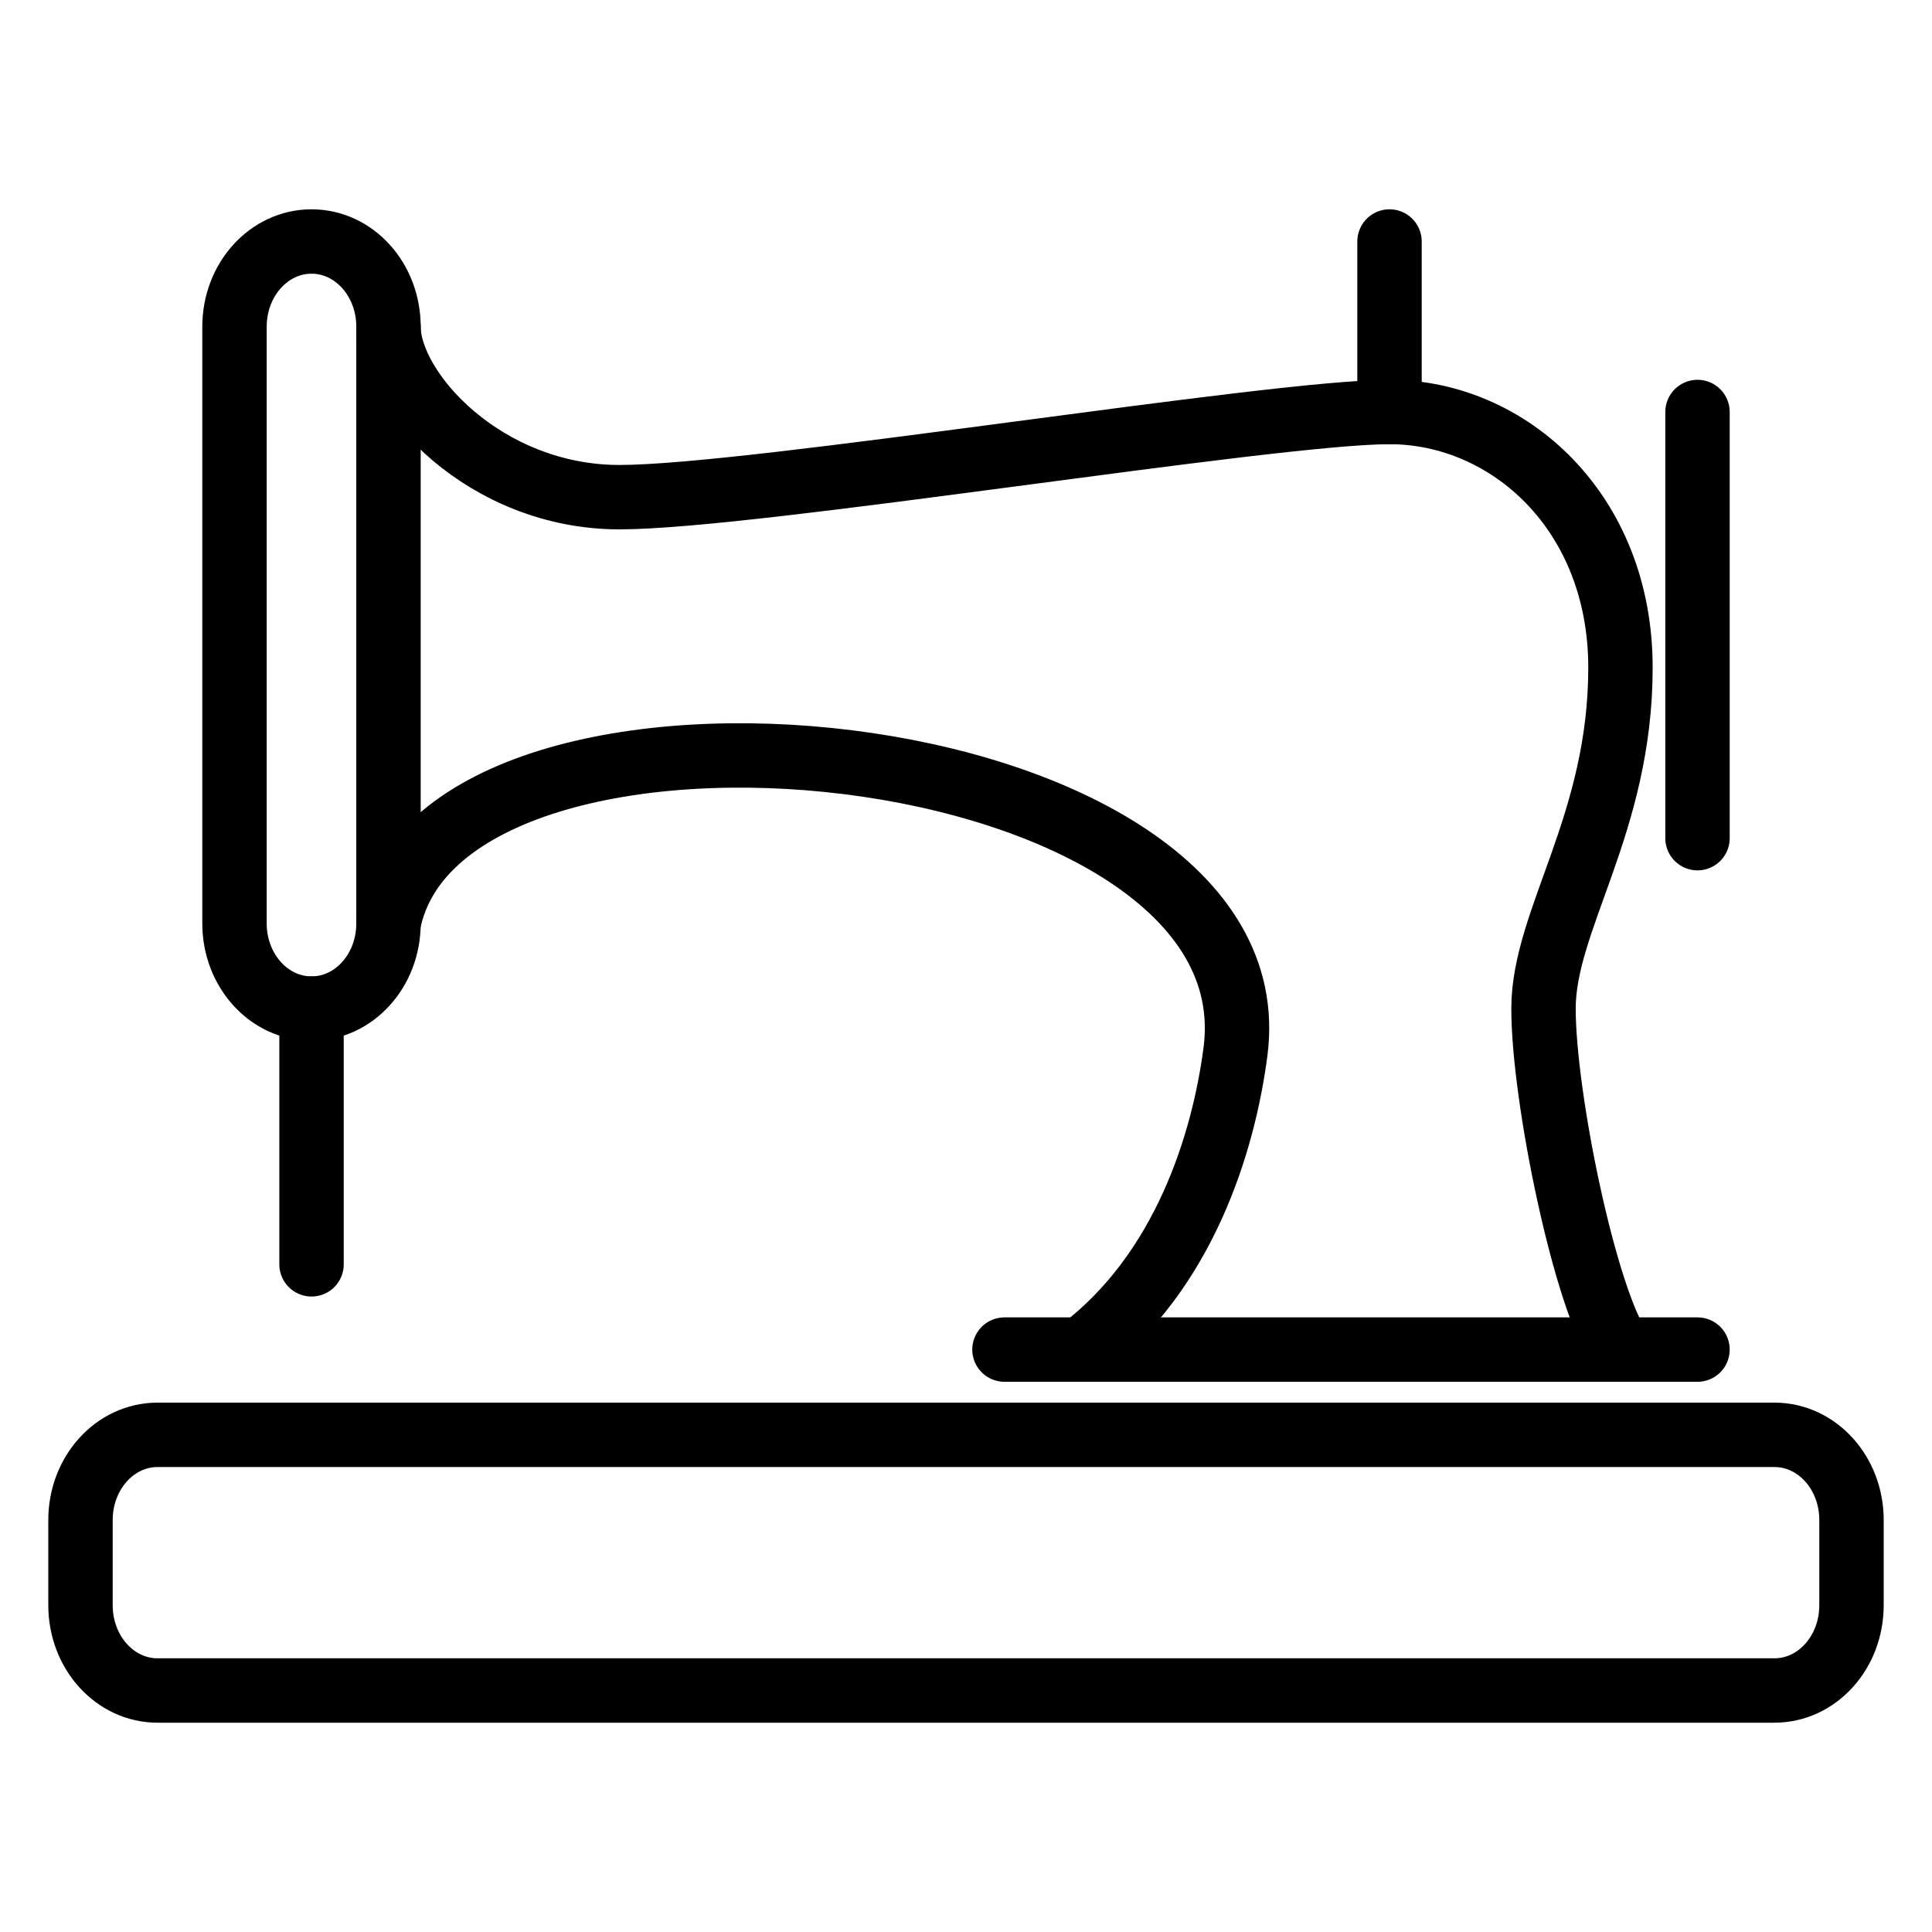
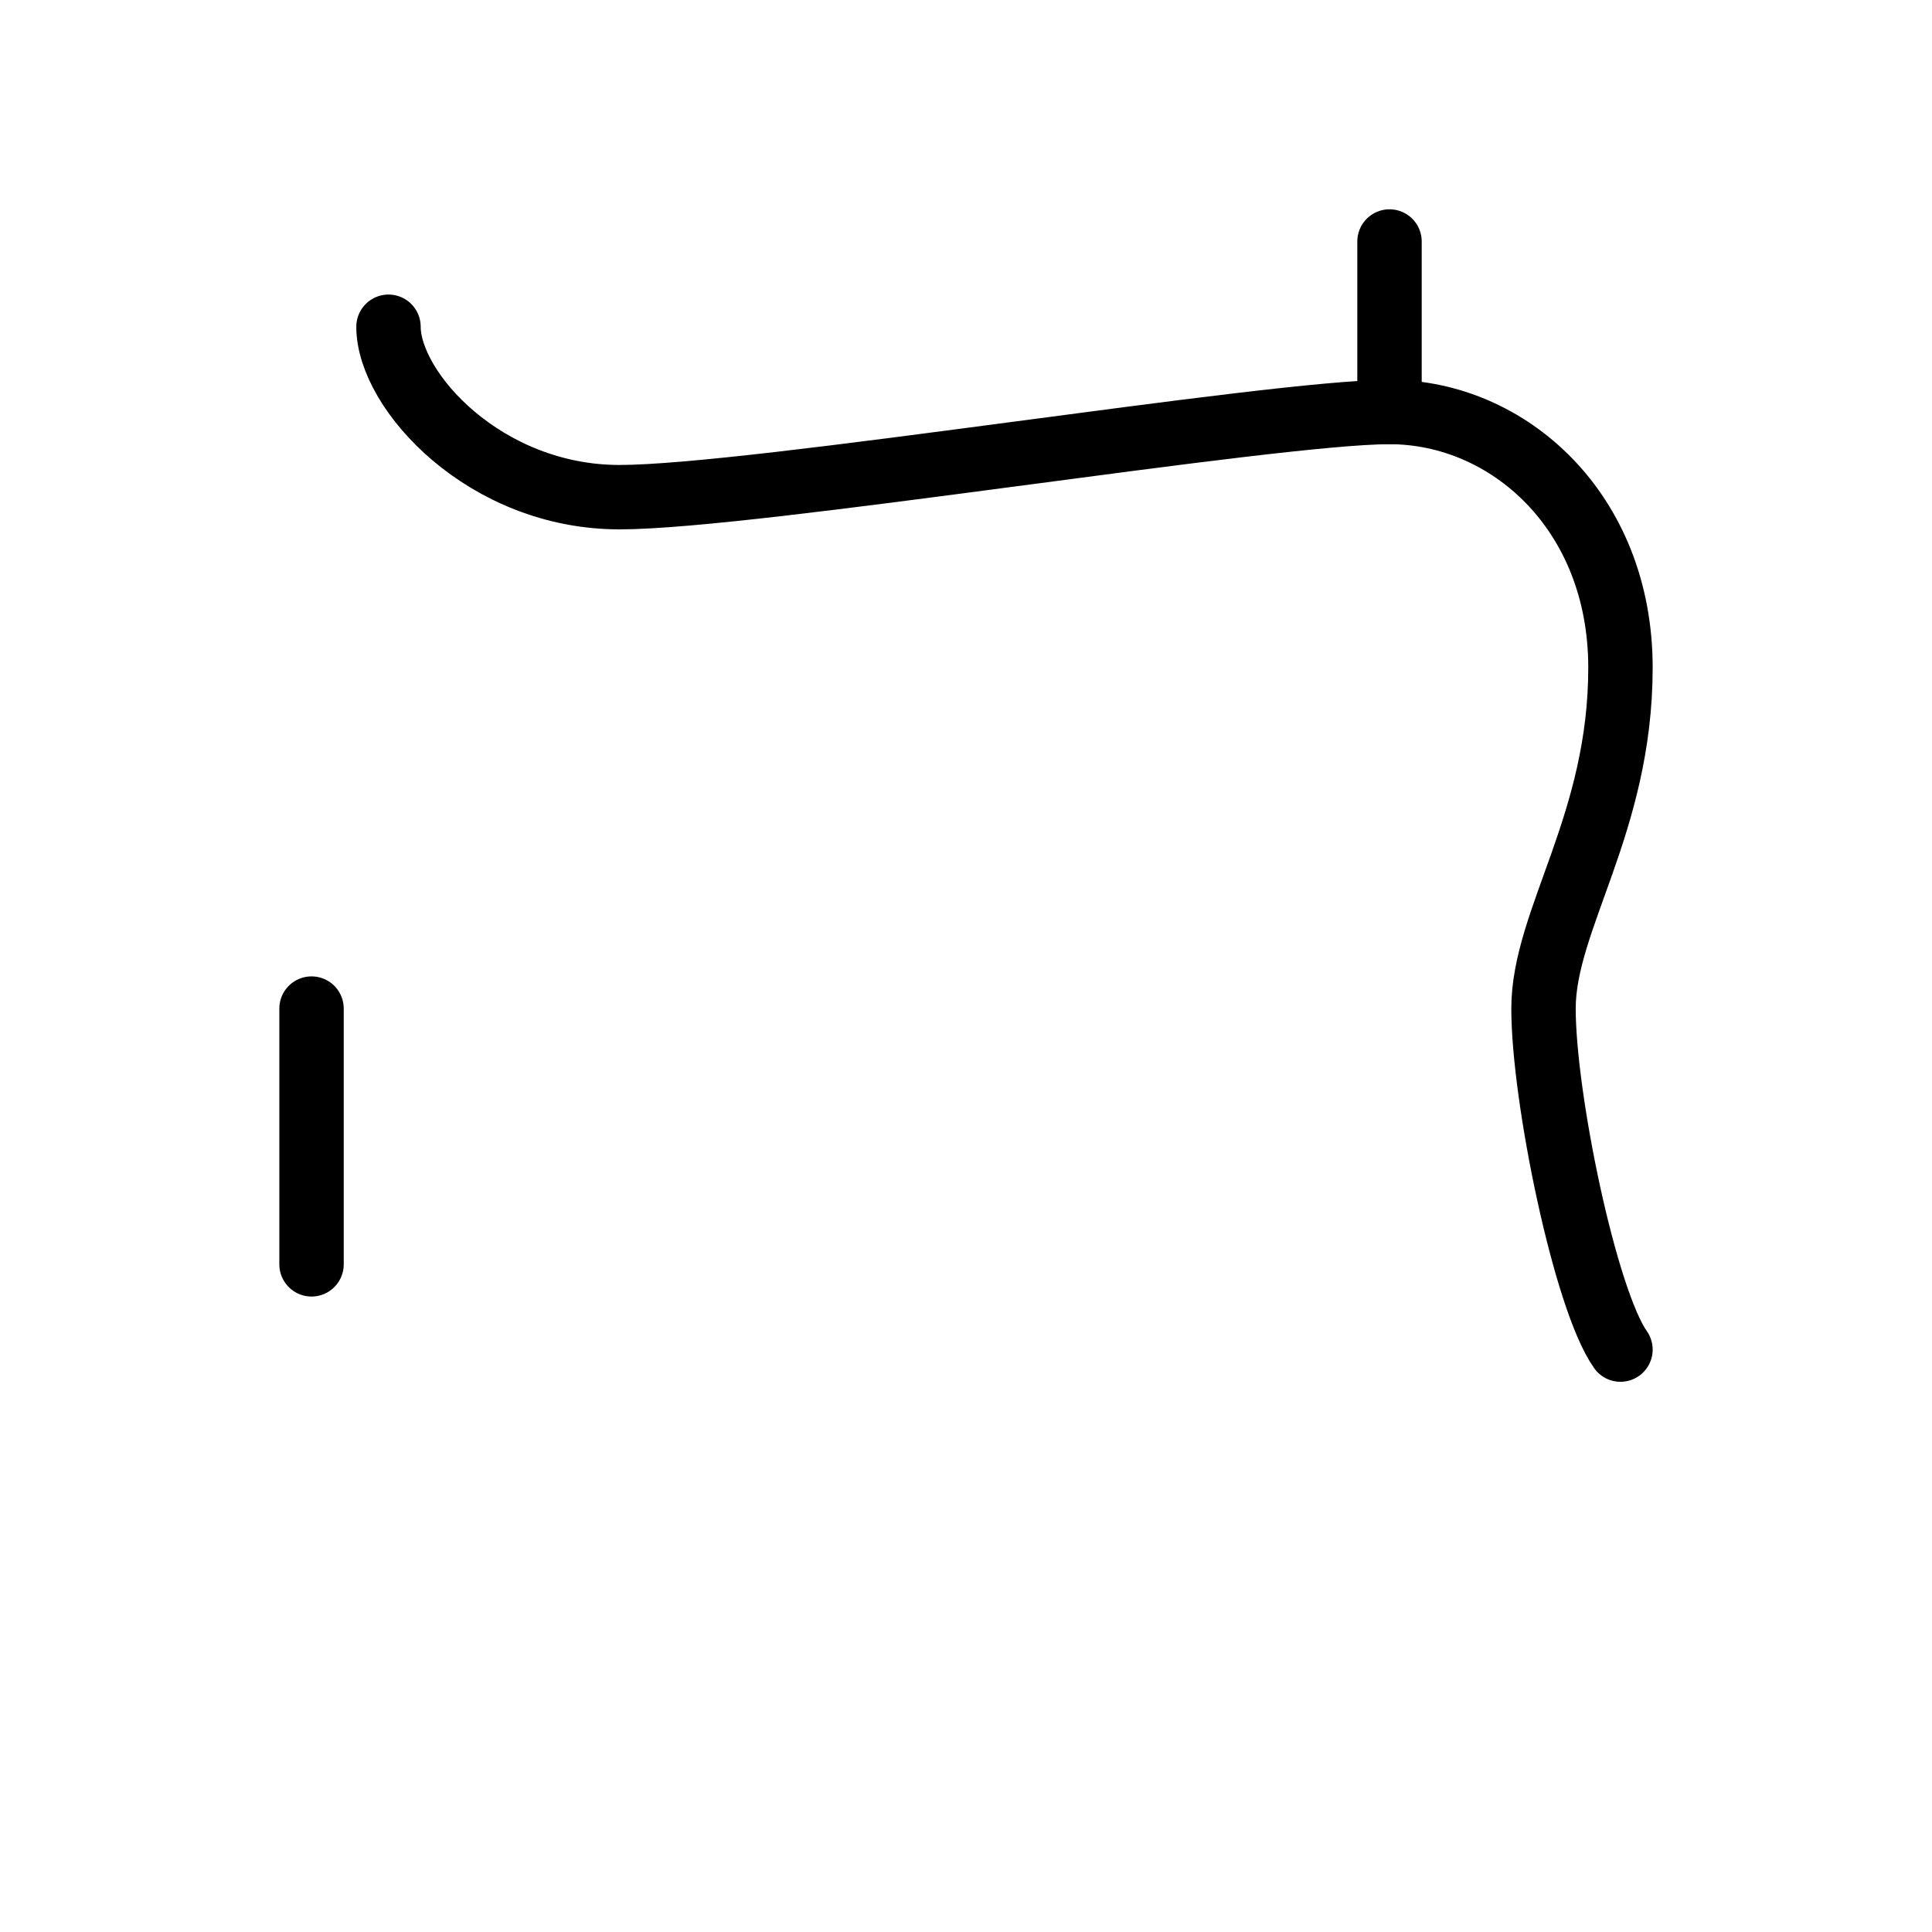
<svg xmlns="http://www.w3.org/2000/svg" width="24px" height="24px" viewBox="0 0 24 24" version="1.1">
  <title>vintage</title>
  <g id="vintage" stroke="none" stroke-width="1" fill="none" fill-rule="evenodd" stroke-linecap="round" stroke-linejoin="round">
    <g id="Group-60" transform="translate(1, 3)" stroke="#000000" stroke-width="0.8">
      <path d="M3.826,1.059 C3.826,1.853 5.022,3.176 6.696,3.176 C8.37,3.176 14.786,2.118 16.261,2.118 C17.736,2.118 19.13,3.353 19.13,5.294 C19.13,7.235 18.174,8.426 18.174,9.529 C18.174,10.633 18.692,13.147 19.13,13.765" id="Stroke-12983" />
-       <path d="M12.435,13.765 C13.71,12.794 14.201,11.195 14.348,10.059 C14.866,6.044 4.503,5.029 3.826,8.471" id="Stroke-12985" />
-       <line x1="20.087" y1="2.118" x2="20.087" y2="7.412" id="Stroke-12987" />
-       <path d="M3.826,8.471 L3.826,1.059 C3.826,0.473 3.399,0 2.87,0 C2.341,0 1.913,0.473 1.913,1.059 L1.913,8.471 C1.913,9.056 2.341,9.529 2.87,9.529 C3.399,9.529 3.826,9.056 3.826,8.471 Z" id="Stroke-12989" />
      <line x1="2.87" y1="9.529" x2="2.87" y2="12.706" id="Stroke-12991" />
-       <line x1="11.478" y1="13.765" x2="20.087" y2="13.765" id="Stroke-12993" />
-       <path d="M21.043,18 L0.957,18 C0.428,18 0,17.527 0,16.941 L0,15.882 C0,15.297 0.428,14.824 0.957,14.824 L21.043,14.824 C21.572,14.824 22,15.297 22,15.882 L22,16.941 C22,17.527 21.572,18 21.043,18 Z" id="Stroke-12995" />
      <line x1="16.261" y1="0" x2="16.261" y2="2.118" id="Stroke-12997" />
    </g>
  </g>
</svg>